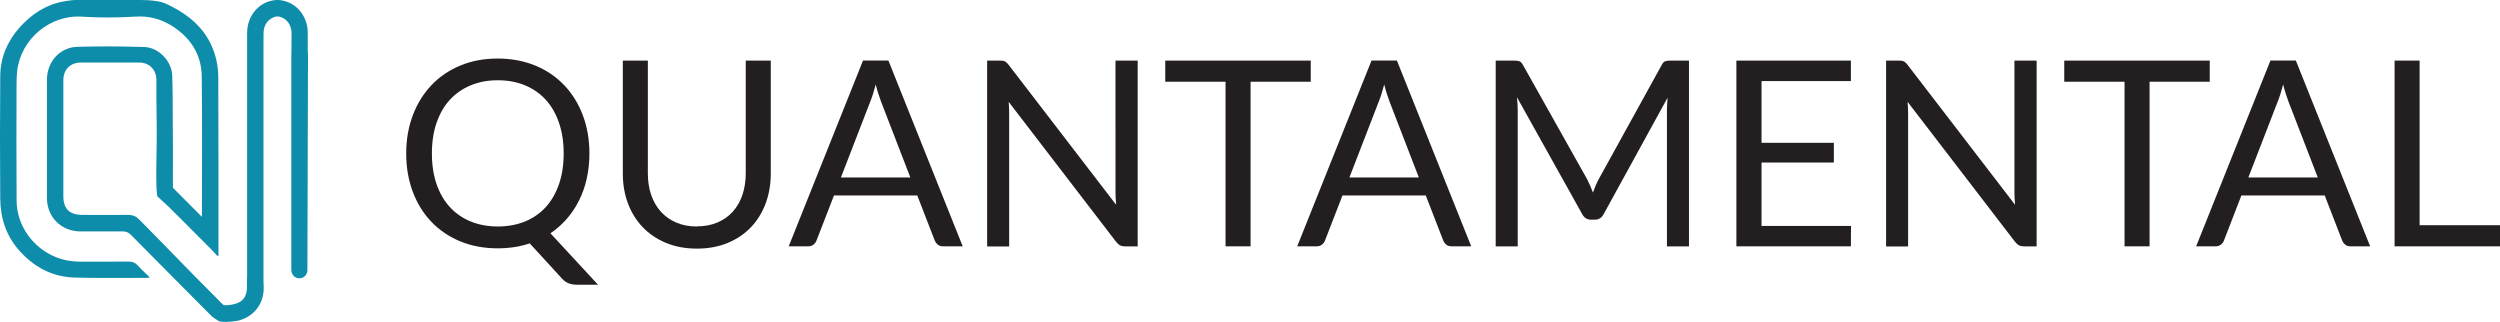
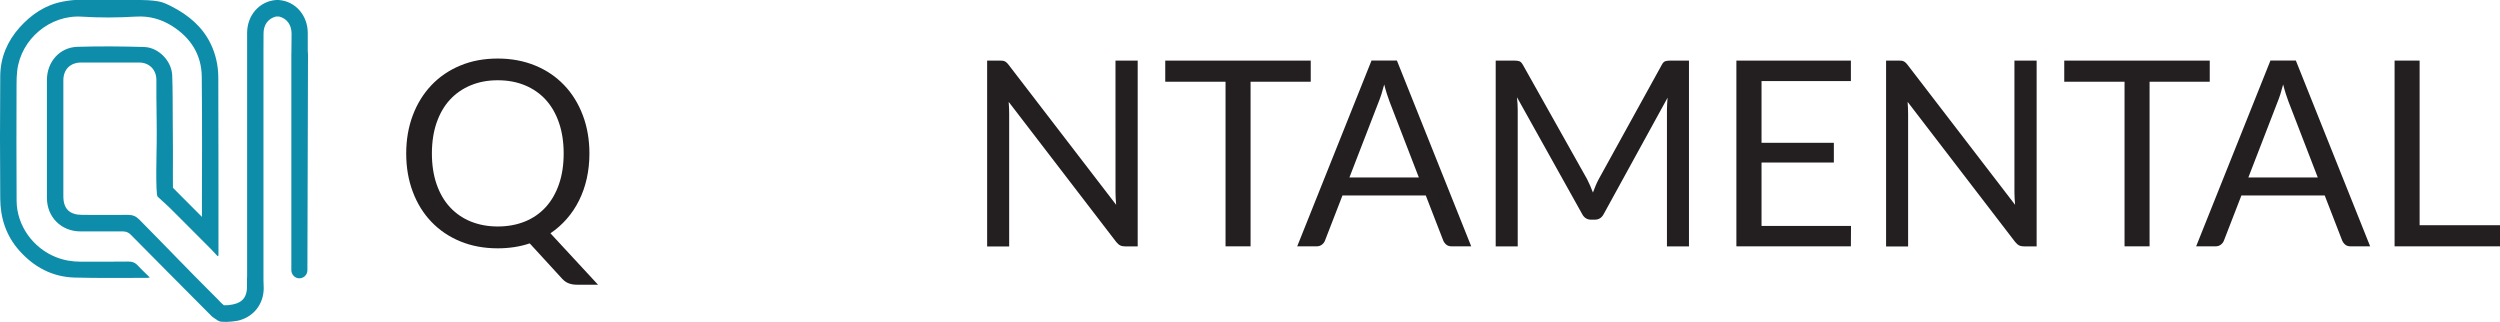
<svg xmlns="http://www.w3.org/2000/svg" id="a" viewBox="0 0 415.49 53.5">
  <path d="m51.15,8.47c0-1,0-1.99,0-2.99C51.14,2.59,49.15.21,46.32,0h0s0,0-.01,0h-.42,0s0,0-.01,0h0s0,0,0,0c-2.82.22-4.81,2.59-4.81,5.47,0,1,0,1.99,0,2.99v37.64s-.02.04-.02.04c0,.49,0,.98,0,1.46,0,2.1-1.04,2.91-3.16,3.12,0,0-.02,0-.04,0h-.38s-.25.02-.25.02c-.03,0-.49-.45-.52-.46h0s-.49-.52-.49-.52c-.06-.07-.66-.66-.73-.73-4.17-4.14-8.22-8.4-12.36-12.57-.53-.53-1.08-.75-1.82-.75-2.56.02-5.11.02-7.67,0-2.09-.02-3.1-1.01-3.1-3.09-.01-6.43-.01-12.86,0-19.29,0-1.79,1.15-2.93,2.94-2.94,3.22-.01,6.45-.01,9.67,0,1.67.01,2.83,1.19,2.85,2.85.01.97,0,1.95,0,2.92.02,2.57.08,5.14.05,7.72,0,.54-.23,8.48.16,8.8l1.84,1.69c.52.52,1.04,1.04,1.57,1.56,1.8,1.79,3.59,3.59,5.38,5.39.4.4.77.83,1.16,1.24h0s.09-.04.14-.06h0c0-.09.02-.18.02-.26,0-9.77,0-19.54-.03-29.31,0-2-.42-3.93-1.31-5.74-1.37-2.77-3.61-4.63-6.28-6.03-.75-.39-1.54-.79-2.35-.93-1.17-.21-2.39-.23-3.59-.25-3.24-.03-6.49-.04-9.73,0-.85,0-1.71.12-2.55.28-2.92.54-5.24,2.12-7.2,4.29C1.2,6.87.07,9.56.04,12.62c-.06,6.79-.05,13.59,0,20.38.02,3.24.98,6.19,3.17,8.65,2.44,2.74,5.48,4.37,9.17,4.48,4.04.11,8.09.05,12.13.05.1,0,.2-.04.39-.07,0,0,0,0,0,0-.7-.69-1.37-1.29-1.97-1.96-.45-.49-.94-.69-1.6-.68-2.65.03-5.3.02-7.95.02-1.4,0-2.76-.23-4.07-.75-3.83-1.52-6.52-5.26-6.55-9.36-.05-6.45-.02-12.9-.01-19.35,0-.76.02-1.53.11-2.28C3.48,6.5,8.31,2.42,13.61,2.77c2.98.19,5.97.17,8.96-.01,2.23-.14,4.21.41,6.05,1.57,3.08,1.96,4.87,4.75,4.91,8.4.09,7.56.03,15.11.03,22.67v.64s0,0,0,0c-1.46-1.47-2.83-2.84-4.2-4.21-.21-.21-.41-.42-.62-.63h0c0-2.08-.02-4.22,0-4.24h0c0-.77,0-1.55,0-2.32,0-1.56-.02-3.13-.03-4.69-.02-2.48.01-4.96-.09-7.44-.1-2.39-2.27-4.63-4.66-4.7-3.7-.11-7.4-.14-11.1-.03-2.96.09-5.06,2.52-5.06,5.49,0,6.54,0,13.09,0,19.63,0,3.19,2.38,5.55,5.57,5.56,2.35,0,4.69.01,7.04,0,.53,0,.94.16,1.32.54,4.65,4.68,8.84,8.94,13.51,13.61.09.09.66.46,1,.68.17.11.37.17.57.18l.8.03c.13,0,.77-.05.9-.06h0s.89-.12.89-.12h0s.33-.07.33-.07c2.43-.64,4.1-2.71,4.1-5.38,0-.59-.04-.69-.04-1.28v-1.53s0-36.56,0-36.56v-.03c0-.97.01-1.93.01-2.9,0-1.47.78-2.49,2.05-2.82,0,0,0,0,.01,0h.51s.02,0,.03,0c1.27.32,2.05,1.36,2.06,2.83,0,.97-.03,2.16-.03,3.13l.05-.17c-.07.16-.06.28-.06.48v35.86c0,.66.46,1.25,1.12,1.36.83.13,1.55-.51,1.55-1.32l.1-35.86" fill="#0e8dab" />
  <path d="m99.38,47.32h-3.45c-.52,0-.98-.07-1.38-.22-.4-.14-.77-.4-1.1-.75l-5.41-5.9c-1.64.55-3.41.82-5.32.82-2.27,0-4.34-.38-6.21-1.15-1.87-.77-3.47-1.85-4.8-3.24-1.34-1.39-2.37-3.06-3.1-4.99-.73-1.93-1.1-4.05-1.1-6.37s.37-4.43,1.1-6.37c.73-1.93,1.77-3.6,3.1-5s2.94-2.49,4.8-3.26c1.87-.78,3.94-1.16,6.21-1.16s4.34.39,6.22,1.16,3.48,1.86,4.82,3.26,2.37,3.07,3.1,5c.73,1.93,1.1,4.05,1.1,6.37,0,1.45-.15,2.83-.44,4.14-.29,1.31-.72,2.52-1.28,3.65-.56,1.13-1.24,2.15-2.05,3.07-.8.92-1.71,1.72-2.71,2.39l7.91,8.55Zm-27.6-21.81c0,1.9.26,3.59.78,5.1.52,1.5,1.25,2.77,2.21,3.81.96,1.04,2.11,1.84,3.46,2.39,1.35.55,2.85.83,4.5.83s3.17-.28,4.52-.83c1.35-.55,2.5-1.35,3.45-2.39.95-1.04,1.68-2.31,2.2-3.81.52-1.5.78-3.2.78-5.1s-.26-3.6-.78-5.11-1.25-2.78-2.2-3.82c-.95-1.04-2.1-1.84-3.45-2.4-1.35-.56-2.86-.84-4.52-.84s-3.15.28-4.5.84c-1.35.56-2.5,1.36-3.46,2.4-.96,1.04-1.69,2.32-2.21,3.82s-.78,3.21-.78,5.11Z" fill="#231f20" />
-   <path d="m115.82,37.62c1.28,0,2.42-.22,3.43-.65,1.01-.43,1.86-1.03,2.55-1.81.7-.78,1.23-1.7,1.59-2.78s.55-2.26.55-3.56V10.07h4.16v18.77c0,1.78-.28,3.43-.85,4.96-.57,1.52-1.38,2.84-2.43,3.95-1.06,1.11-2.35,1.99-3.87,2.62-1.52.63-3.23.95-5.13.95s-3.61-.32-5.13-.95c-1.52-.63-2.82-1.5-3.88-2.62-1.06-1.11-1.88-2.43-2.45-3.95-.57-1.52-.85-3.17-.85-4.96V10.07h4.16v18.75c0,1.29.18,2.48.55,3.56s.9,2,1.59,2.78c.7.78,1.55,1.38,2.56,1.82,1.01.44,2.16.66,3.44.66Z" fill="#231f20" />
-   <path d="m159.99,40.94h-3.23c-.37,0-.68-.09-.9-.28-.23-.19-.4-.42-.52-.71l-2.89-7.46h-13.85l-2.89,7.46c-.09.26-.25.49-.5.69-.24.2-.55.3-.9.3h-3.23l12.35-30.88h4.22l12.35,30.88Zm-8.7-11.46l-4.85-12.56c-.14-.37-.29-.81-.45-1.3-.16-.5-.31-1.02-.45-1.58-.3,1.16-.61,2.13-.93,2.91l-4.85,12.54h11.53Z" fill="#231f20" />
  <path d="m189.08,10.07v30.88h-2.09c-.33,0-.61-.06-.83-.17-.22-.11-.44-.31-.66-.58l-17.86-23.27c.03.36.05.71.06,1.06.01.34.02.67.02.97v22h-3.66V10.07h2.15c.19,0,.34.01.47.03s.24.06.34.11c.1.05.2.12.3.22.1.09.21.21.32.36l17.86,23.25c-.03-.37-.05-.74-.08-1.09-.02-.35-.03-.69-.03-1V10.07h3.66Z" fill="#231f20" />
  <path d="m217.84,13.58h-10v27.36h-4.16V13.58h-10.02v-3.51h24.18v3.51Z" fill="#231f20" />
  <path d="m244.5,40.94h-3.23c-.37,0-.68-.09-.9-.28-.23-.19-.4-.42-.52-.71l-2.89-7.46h-13.85l-2.89,7.46c-.09.26-.25.49-.5.69-.24.2-.55.3-.9.3h-3.23l12.35-30.88h4.22l12.35,30.88Zm-8.7-11.46l-4.85-12.56c-.14-.37-.29-.81-.45-1.3-.16-.5-.31-1.02-.45-1.58-.3,1.16-.61,2.13-.93,2.91l-4.85,12.54h11.53Z" fill="#231f20" />
  <path d="m280.7,10.07v30.88h-3.66v-22.69c0-.3.01-.62.03-.97s.05-.7.08-1.06l-10.6,19.31c-.33.65-.83.97-1.51.97h-.6c-.68,0-1.18-.32-1.51-.97l-10.82-19.39c.09.76.13,1.47.13,2.11v22.69h-3.66V10.07h3.08c.37,0,.66.04.86.11.2.07.39.27.58.6l10.67,19c.17.34.34.7.51,1.08.16.37.32.75.46,1.14.14-.39.29-.77.45-1.15.16-.38.33-.74.52-1.09l10.47-18.98c.17-.33.36-.53.57-.6.21-.07.5-.11.87-.11h3.08Z" fill="#231f20" />
  <path d="m307.63,37.54l-.02,3.4h-19.03V10.07h19.03v3.4h-14.85v10.26h12.02v3.28h-12.02v10.54h14.87Z" fill="#231f20" />
  <path d="m338.48,10.07v30.88h-2.09c-.33,0-.61-.06-.83-.17-.22-.11-.44-.31-.66-.58l-17.86-23.27c.03.36.05.71.06,1.06.01.34.02.67.02.97v22h-3.66V10.07h2.15c.19,0,.34.01.47.03s.24.06.34.11c.1.05.2.12.3.22.1.09.21.21.32.36l17.86,23.25c-.03-.37-.05-.74-.08-1.09-.02-.35-.03-.69-.03-1V10.07h3.66Z" fill="#231f20" />
  <path d="m367.25,13.58h-10v27.36h-4.16V13.58h-10.02v-3.51h24.18v3.51Z" fill="#231f20" />
  <path d="m393.9,40.94h-3.23c-.37,0-.68-.09-.9-.28-.23-.19-.4-.42-.52-.71l-2.89-7.46h-13.85l-2.89,7.46c-.09.26-.25.49-.5.69-.24.2-.55.3-.9.3h-3.23l12.35-30.88h4.22l12.35,30.88Zm-8.7-11.46l-4.85-12.56c-.14-.37-.29-.81-.45-1.3-.16-.5-.31-1.02-.45-1.58-.3,1.16-.61,2.13-.93,2.91l-4.85,12.54h11.53Z" fill="#231f20" />
  <path d="m415.49,37.43v3.51h-17.52V10.07h4.16v27.36h13.36Z" fill="#231f20" />
</svg>